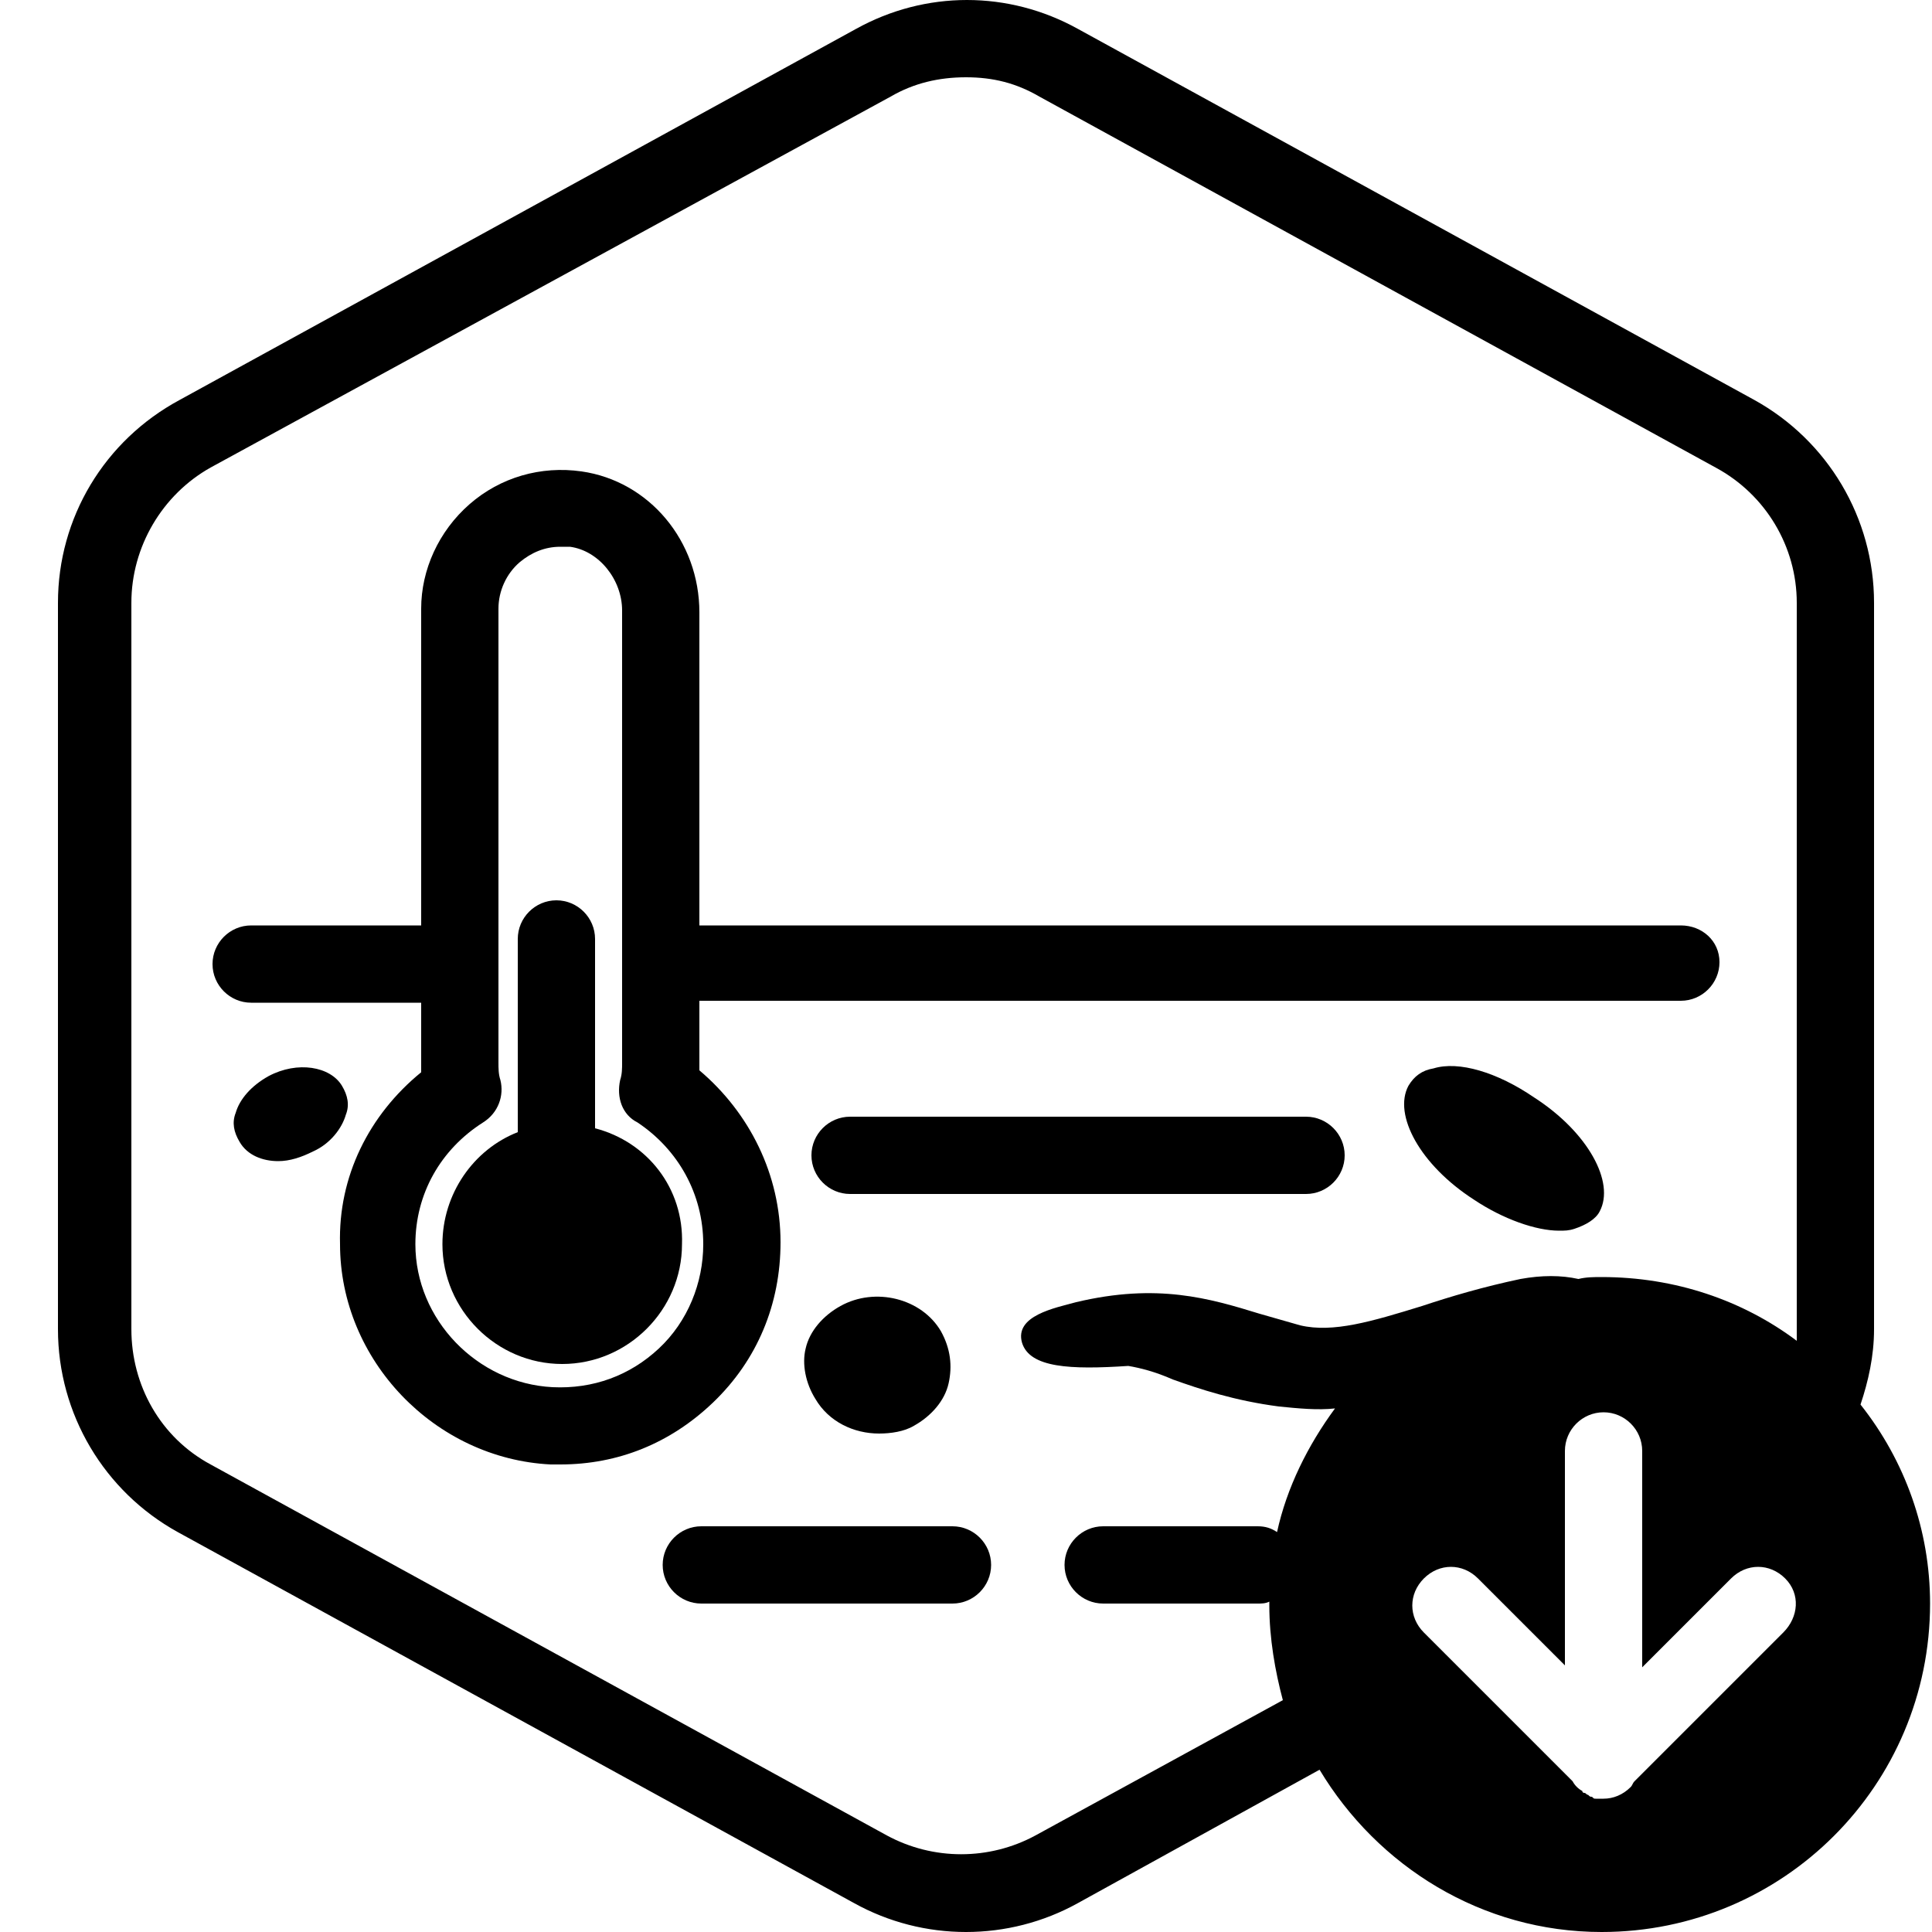
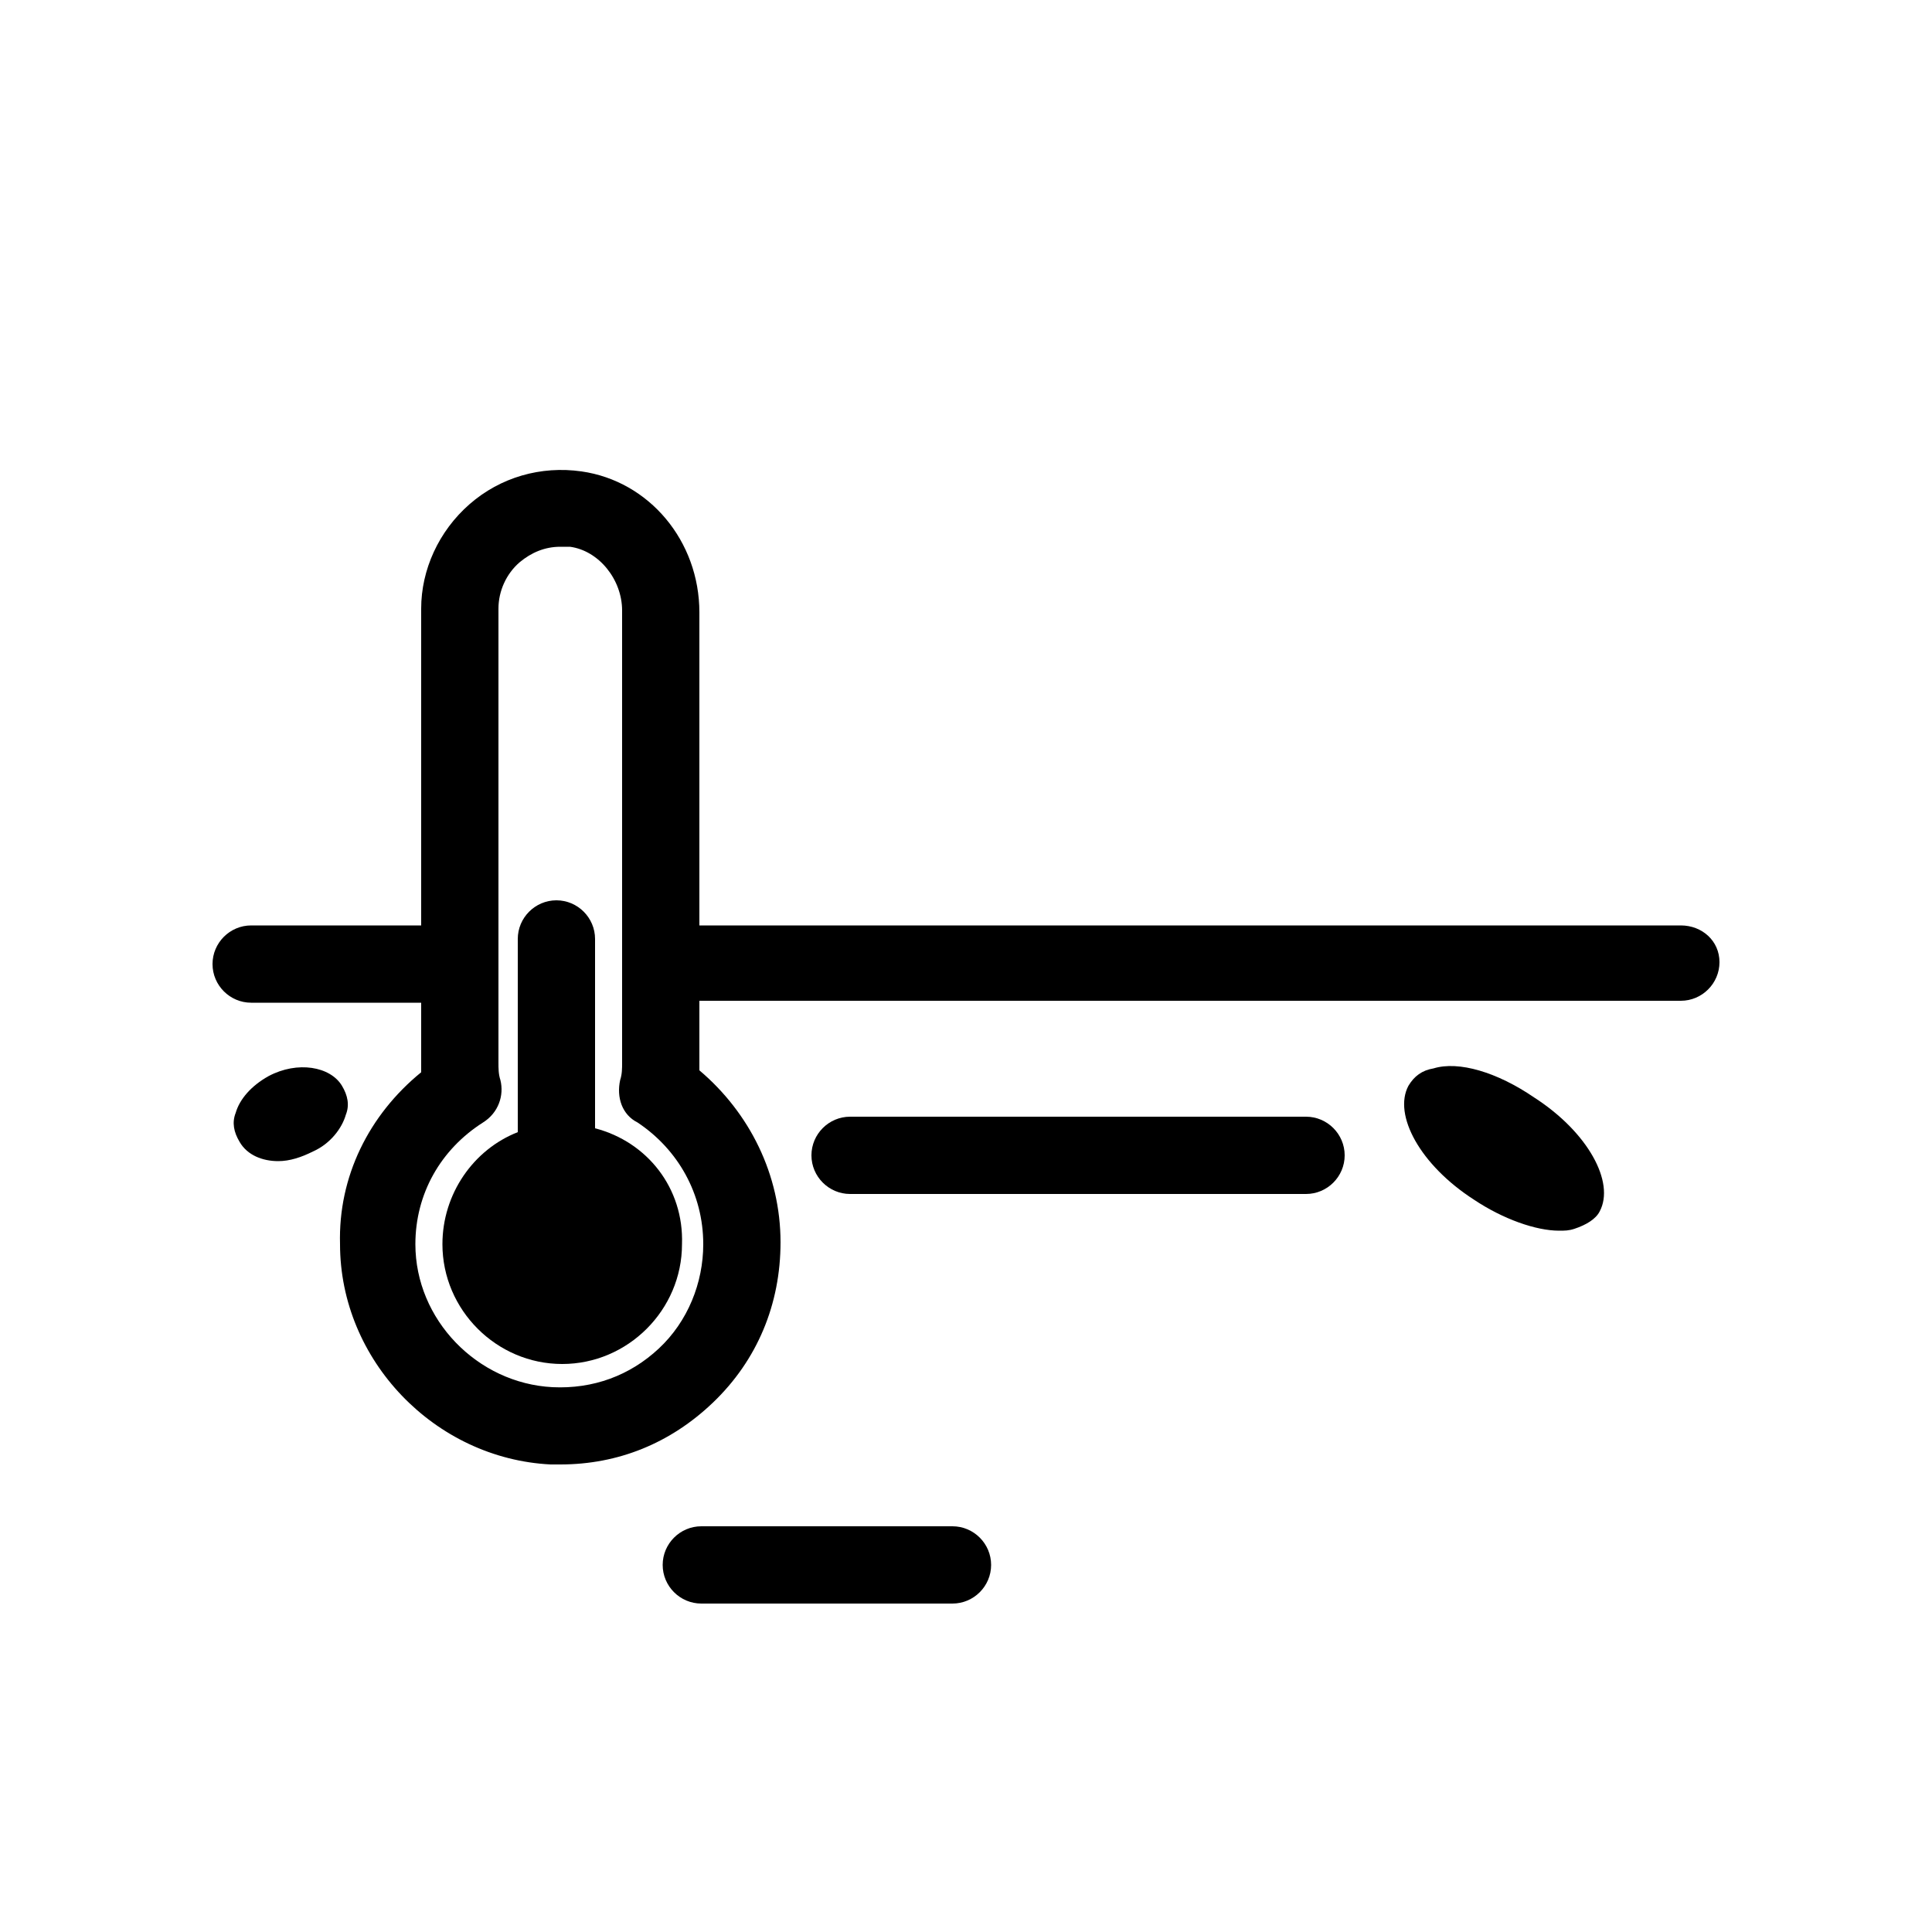
<svg xmlns="http://www.w3.org/2000/svg" version="1.1" x="0px" y="0px" viewBox="0 0 100 100" style="enable-background:new 0 0 100 100;" xml:space="preserve">
  <style type="text/css">
	.st0{display:none;}
	.st1{display:inline;}
	.st2{display:inline;fill:none;stroke:#000000;stroke-width:4;stroke-linecap:round;stroke-linejoin:round;}
	.st3{fill:none;stroke:#000000;stroke-width:4;stroke-linecap:round;stroke-linejoin:round;}
	.st4{display:inline;fill:none;stroke:#FFFFFF;stroke-width:4;stroke-linecap:round;stroke-linejoin:round;}
	.st5{fill:none;stroke:#FFFFFF;stroke-width:4;stroke-linecap:round;stroke-linejoin:round;}
</style>
  <g id="Warning_x5F_Hexagon" class="st0">
    <path class="st1" d="M60.5,91.9l14.9-24.9c0,0,0,0,0,0c1.1-1.8,3-2.9,5.1-2.9s4,1.1,5.1,2.9c0,0,0,0,0,0l6.7,11.3   c2.9-2.3,4.6-5.7,4.6-9.4V31.2c0-4.4-2.4-8.4-6.2-10.5l-35-19.2c-3.6-2-7.9-2-11.5,0l-35,19.2C5.4,22.8,3,26.8,3,31.2v37.6   c0,4.4,2.4,8.4,6.2,10.5l35,19.2c1.8,1,3.8,1.5,5.8,1.5s4-0.5,5.8-1.5l4-2.2C59.4,94.8,59.6,93.2,60.5,91.9z" />
-     <path class="st1" d="M97.1,93.9L82.2,69c-0.8-1.3-2.6-1.3-3.4,0l-14.9,25c-0.8,1.3,0.1,3,1.7,3h29.8C97,97,97.9,95.2,97.1,93.9z    M79,78c0-0.8,0.7-1.5,1.5-1.5S82,77.2,82,78v7c0,0.8-0.7,1.5-1.5,1.5S79,85.8,79,85V78z M80.5,93c-1.1,0-2-0.9-2-2   c0-1.1,0.9-2,2-2s2,0.9,2,2C82.5,92.1,81.6,93,80.5,93z" />
+     <path class="st1" d="M97.1,93.9L82.2,69c-0.8-1.3-2.6-1.3-3.4,0l-14.9,25c-0.8,1.3,0.1,3,1.7,3h29.8C97,97,97.9,95.2,97.1,93.9z    M79,78c0-0.8,0.7-1.5,1.5-1.5S82,77.2,82,78v7c0,0.8-0.7,1.5-1.5,1.5S79,85.8,79,85z M80.5,93c-1.1,0-2-0.9-2-2   c0-1.1,0.9-2,2-2s2,0.9,2,2C82.5,92.1,81.6,93,80.5,93z" />
  </g>
  <g id="TopLeft_x5F_Gap_x5F_Hexagon" class="st0">
    <path class="st2" d="M5,32v36.7c0,3.6,2,7,5.2,8.8l35,19.2c3,1.6,6.6,1.6,9.6,0l35-19.2c3.2-1.8,5.2-5.1,5.2-8.8V31.2   c0-3.6-2-7-5.2-8.8l-35-19.2c-3-1.6-6.6-1.6-9.6,0L22,16" />
  </g>
  <g id="TopRight_x5F_Gap_x5F_Hexagon" class="st0">
    <path class="st2" d="M95,32v36.7c0,3.6-2,7-5.2,8.8l-35,19.2c-3,1.6-6.6,1.6-9.6,0l-35-19.2C7,75.8,5,72.4,5,68.8V31.2   c0-3.6,2-7,5.2-8.8l35-19.2c3-1.6,6.6-1.6,9.6,0L78,16" />
  </g>
  <g id="BottomRight_x5F_Gap_x5F_Hexagon" class="st0">
    <path class="st2" d="M95,68V31.2c0-3.6-2-7-5.2-8.8l-35-19.2c-3-1.6-6.6-1.6-9.6,0l-35,19.2C7,24.2,5,27.6,5,31.2v37.6   c0,3.6,2,7,5.2,8.8l35,19.2c3,1.6,6.6,1.6,9.6,0L78,84" />
  </g>
  <g id="BottomLeft_x5F_Gap_x5F_Hexagon" class="st0">
    <path class="st2" d="M5,68V31.2c0-3.6,2-7,5.2-8.8l35-19.2c3-1.6,6.6-1.6,9.6,0l35,19.2c3.2,1.8,5.2,5.1,5.2,8.8v37.6   c0,3.6-2,7-5.2,8.8l-35,19.2c-3,1.6-6.6,1.6-9.6,0L22,84" />
  </g>
  <g id="Cycle_x5F_Hexagon" class="st0">
    <path class="st2" d="M30,11.6L10.8,22.1C7.2,24.1,5,27.9,5,32v36c0,4.1,2.2,7.9,5.8,9.9l34.4,18.9c3,1.6,6.6,1.6,9.6,0l6.2-3.4" />
-     <polyline class="st2" points="18.4,7.9 30,11.6 26.3,23.4  " />
    <g class="st1">
      <path class="st3" d="M69.9,88.5l19.2-10.6c3.5-1.9,5.8-5.7,5.8-9.9V32c0-4.1-2.2-7.9-5.8-9.9L54.7,3.3c-3-1.6-6.6-1.6-9.6,0    l-6.2,3.4" />
-       <polyline class="st3" points="81.5,92.2 69.9,88.5 73.6,76.7   " />
    </g>
    <polyline class="st2" points="81.5,92.2 69.9,88.5 73.6,76.7  " />
  </g>
  <g id="Default_x5F_Hexagon">
</g>
  <g id="_x2D_---SELECT_x5F_HEXAGON_x5F_STYLE----" class="st0">
</g>
  <g id="_x2D_-----------GRID------------" class="st0">
</g>
  <g id="Your_Icon">
    <path d="M49.3,83h-13c-1.1,0-2-0.9-2-2s0.9-2,2-2h13c1.1,0,2,0.9,2,2S50.4,83,49.3,83z" />
    <path d="M67.6,61.8H44c-1.1,0-2-0.9-2-2s0.9-2,2-2h23.6c1.1,0,2,0.9,2,2S68.7,61.8,67.6,61.8z" />
    <path d="M82.8,62.7c0.8-1.5-0.6-4.1-3.4-5.9c-1.9-1.3-3.9-1.9-5.2-1.5c-0.6,0.1-1,0.4-1.3,0.9c-0.8,1.5,0.6,4.1,3.4,5.9   c1.5,1,3.2,1.6,4.4,1.6c0.3,0,0.5,0,0.8-0.1C82.1,63.4,82.6,63.1,82.8,62.7z" />
    <path d="M13.9,55.7c-0.9,0.5-1.5,1.2-1.7,1.9c-0.2,0.5-0.1,1,0.2,1.5c0.4,0.7,1.2,1,2,1c0.6,0,1.2-0.2,1.8-0.5   c0.9-0.4,1.5-1.2,1.7-1.9c0.2-0.5,0.1-1-0.2-1.5C17.1,55.2,15.4,54.9,13.9,55.7z" />
-     <path d="M42.2,72.4c0.7,1.2,2,1.8,3.3,1.8c0.6,0,1.3-0.1,1.8-0.4c0.9-0.5,1.6-1.3,1.8-2.2c0.2-0.9,0.1-1.8-0.4-2.7   c-1-1.7-3.4-2.3-5.2-1.3c-0.9,0.5-1.6,1.3-1.8,2.2C41.5,70.6,41.7,71.6,42.2,72.4z" />
    <path d="M87,47.9H36.2V31.7c0-3.7-2.6-6.8-6.1-7.3c-2.1-0.3-4.2,0.3-5.8,1.7c-1.6,1.4-2.5,3.4-2.5,5.4v16.4H13c-1.1,0-2,0.9-2,2   s0.9,2,2,2h8.8V55c0,0.2,0,0.4,0,0.5c-2.7,2.2-4.3,5.4-4.2,8.9c0,6,4.9,11.1,10.9,11.4c0.2,0,0.4,0,0.5,0c3,0,5.7-1.1,7.9-3.2   c2.3-2.2,3.5-5.1,3.5-8.3c0-3.5-1.6-6.7-4.2-8.9c0-0.2,0-0.4,0-0.5v-3.1H87c1.1,0,2-0.9,2-2S88.1,47.9,87,47.9z M36.4,64.4   c0,2-0.8,4-2.3,5.4c-1.5,1.4-3.4,2.1-5.5,2c-3.9-0.2-7.1-3.5-7.1-7.4c0-2.6,1.3-4.9,3.5-6.3c0.8-0.5,1.1-1.4,0.9-2.2   c-0.1-0.3-0.1-0.6-0.1-0.9V31.5c0-0.9,0.4-1.8,1.1-2.4c0.6-0.5,1.3-0.8,2.1-0.8c0.2,0,0.3,0,0.5,0c1.5,0.2,2.7,1.7,2.7,3.3V55   c0,0.3,0,0.6-0.1,0.9c-0.2,0.9,0.1,1.8,0.9,2.2C35.1,59.5,36.4,61.8,36.4,64.4z" />
    <path d="M30.8,58.4v-9.8c0-1.1-0.9-2-2-2s-2,0.9-2,2v10c-2.3,0.9-3.9,3.2-3.9,5.8c0,3.4,2.8,6.2,6.2,6.2c3.4,0,6.2-2.8,6.2-6.2   C35.4,61.5,33.5,59.1,30.8,58.4z" />
-     <path d="M96.3,72.7c0.4-1.2,0.7-2.5,0.7-3.9V31.2c0-4.4-2.4-8.4-6.2-10.5l-35-19.2c-3.6-2-7.9-2-11.5,0l-35,19.2   C5.4,22.8,3,26.8,3,31.2v37.6c0,4.4,2.4,8.4,6.2,10.5l35,19.2c1.8,1,3.8,1.5,5.8,1.5s4-0.5,5.8-1.5l12.5-6.9c3,5,8.4,8.4,14.6,8.4   c9.4,0,17-7.6,17-17C99.9,79.2,98.6,75.6,96.3,72.7z M92.3,84.5l-7.7,7.7c-0.1,0.1-0.1,0.2-0.2,0.3c-0.4,0.4-0.9,0.6-1.4,0.6   c0,0,0,0,0,0c0,0,0,0,0,0c-0.1,0-0.3,0-0.4,0c-0.1,0-0.1,0-0.2-0.1c-0.1,0-0.1,0-0.2-0.1c-0.1,0-0.1-0.1-0.2-0.1c0,0-0.1,0-0.1-0.1   c-0.2-0.1-0.4-0.3-0.5-0.5l-7.7-7.7c-0.8-0.8-0.8-2,0-2.8s2-0.8,2.8,0l4.5,4.5V75.1c0-1.1,0.9-2,2-2s2,0.9,2,2v11.2l4.6-4.6   c0.8-0.8,2-0.8,2.8,0S93.1,83.7,92.3,84.5z M93,68.8c0,0.2,0,0.4,0,0.6c-2.8-2.1-6.3-3.3-10.1-3.3c-0.4,0-0.8,0-1.2,0.1   c-0.9-0.2-1.9-0.2-3,0c-1.9,0.4-3.6,0.9-5.1,1.4c-2.6,0.8-4.6,1.4-6.3,1c-0.7-0.2-1.4-0.4-2.1-0.6c-2.6-0.8-5.3-1.6-9.5-0.6   c-1.1,0.3-3.2,0.7-2.8,2.1c0.4,1.3,2.5,1.4,5.5,1.2c0.6,0.1,1.4,0.3,2.3,0.7c1.4,0.5,3.2,1.1,5.5,1.4c1,0.1,2,0.2,2.9,0.1   c-1.4,1.9-2.5,4.1-3,6.4c-0.3-0.2-0.6-0.3-1-0.3h-8c-1.1,0-2,0.9-2,2s0.9,2,2,2h8c0.2,0,0.4,0,0.6-0.1c0,0.1,0,0.1,0,0.2   c0,1.7,0.3,3.4,0.7,4.9l-12.8,7c-2.4,1.3-5.3,1.3-7.7,0l-35-19.2c-2.6-1.4-4.1-4.1-4.1-7V31.2c0-2.9,1.6-5.6,4.1-7L46.1,5   c1.2-0.7,2.5-1,3.9-1s2.6,0.3,3.8,1l35,19.2c2.6,1.4,4.2,4.1,4.2,7V68.8z" />
  </g>
  <g id="_x2D_-------INNER_x5F_ELEMENT--------" class="st0">
</g>
  <g id="Modifier_x5F_Check_1_" class="st0">
    <circle class="st1" cx="83" cy="83" r="17" />
    <polyline class="st4" points="76,84 82,89 90,77  " />
  </g>
  <g id="Modifier_x5F_Add" class="st0">
-     <circle class="st1" cx="83" cy="83" r="17" />
    <g class="st1">
      <line class="st5" x1="83" y1="75" x2="83" y2="91" />
      <line class="st5" x1="91" y1="83" x2="75" y2="83" />
    </g>
  </g>
  <g id="Modifier_x5F_Remove" class="st0">
    <circle class="st1" cx="83" cy="83" r="17" />
    <line class="st4" x1="91" y1="83" x2="75" y2="83" />
  </g>
  <g id="Modifier_x5F_Exclude" class="st0">
    <circle class="st1" cx="83" cy="83" r="17" />
    <line class="st4" x1="89" y1="77" x2="77" y2="89" />
    <line class="st4" x1="89" y1="89" x2="77" y2="77" />
  </g>
  <g id="Modifier_x5F_Time" class="st0">
    <circle class="st1" cx="83" cy="83" r="17" />
    <g class="st1">
      <polyline class="st5" points="83,75 83,85 90,88   " />
    </g>
  </g>
  <g id="_x2D_----------MODIFIER----------">
</g>
</svg>